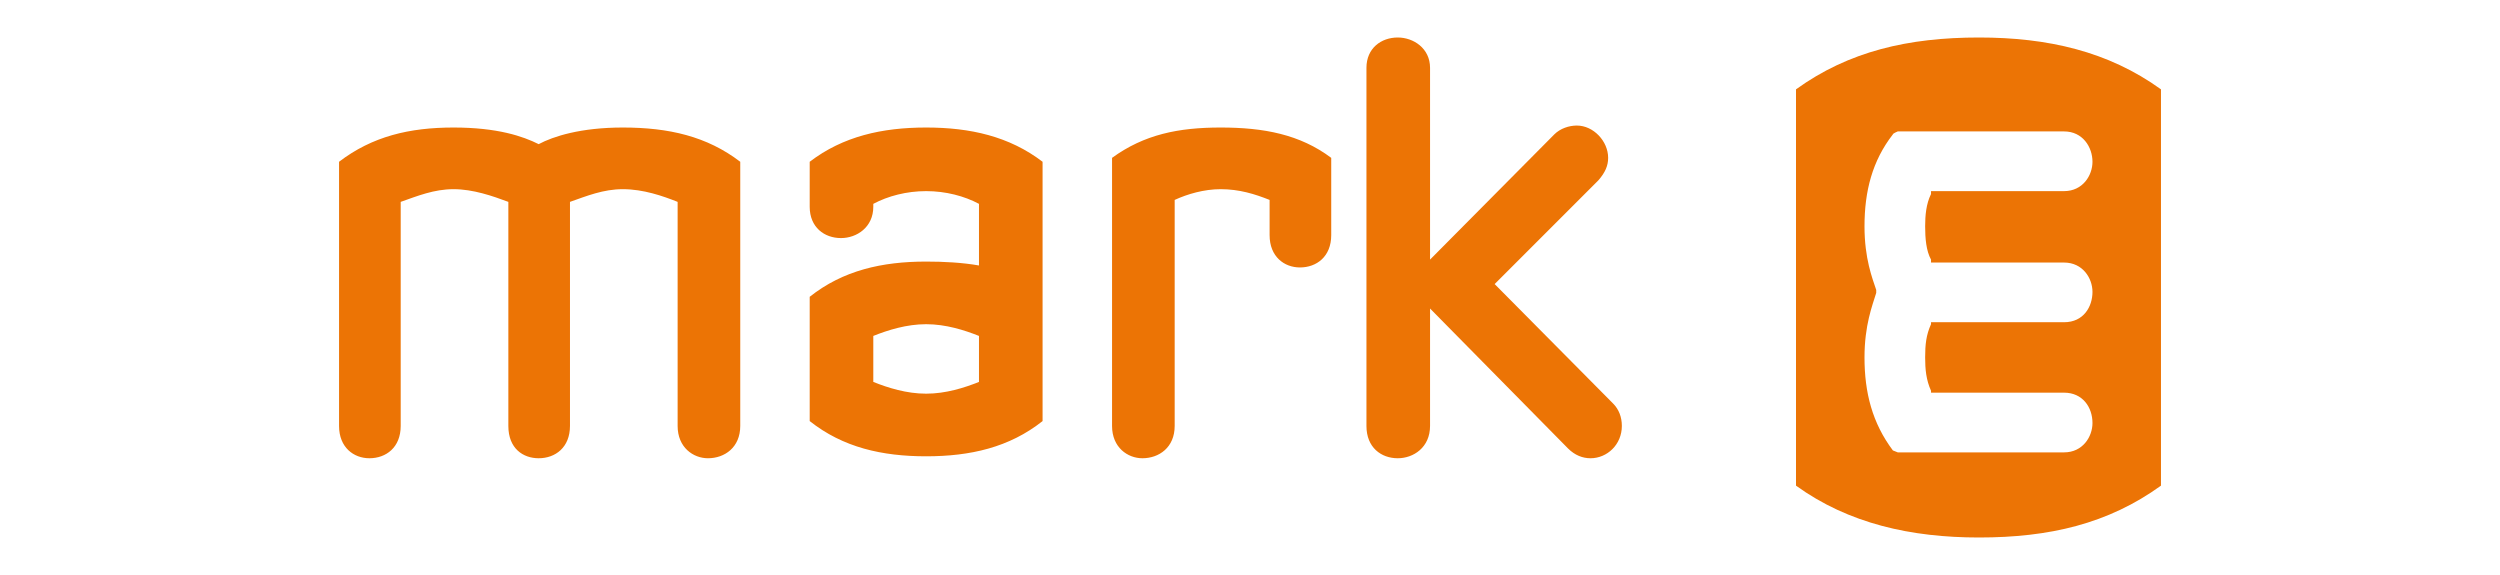
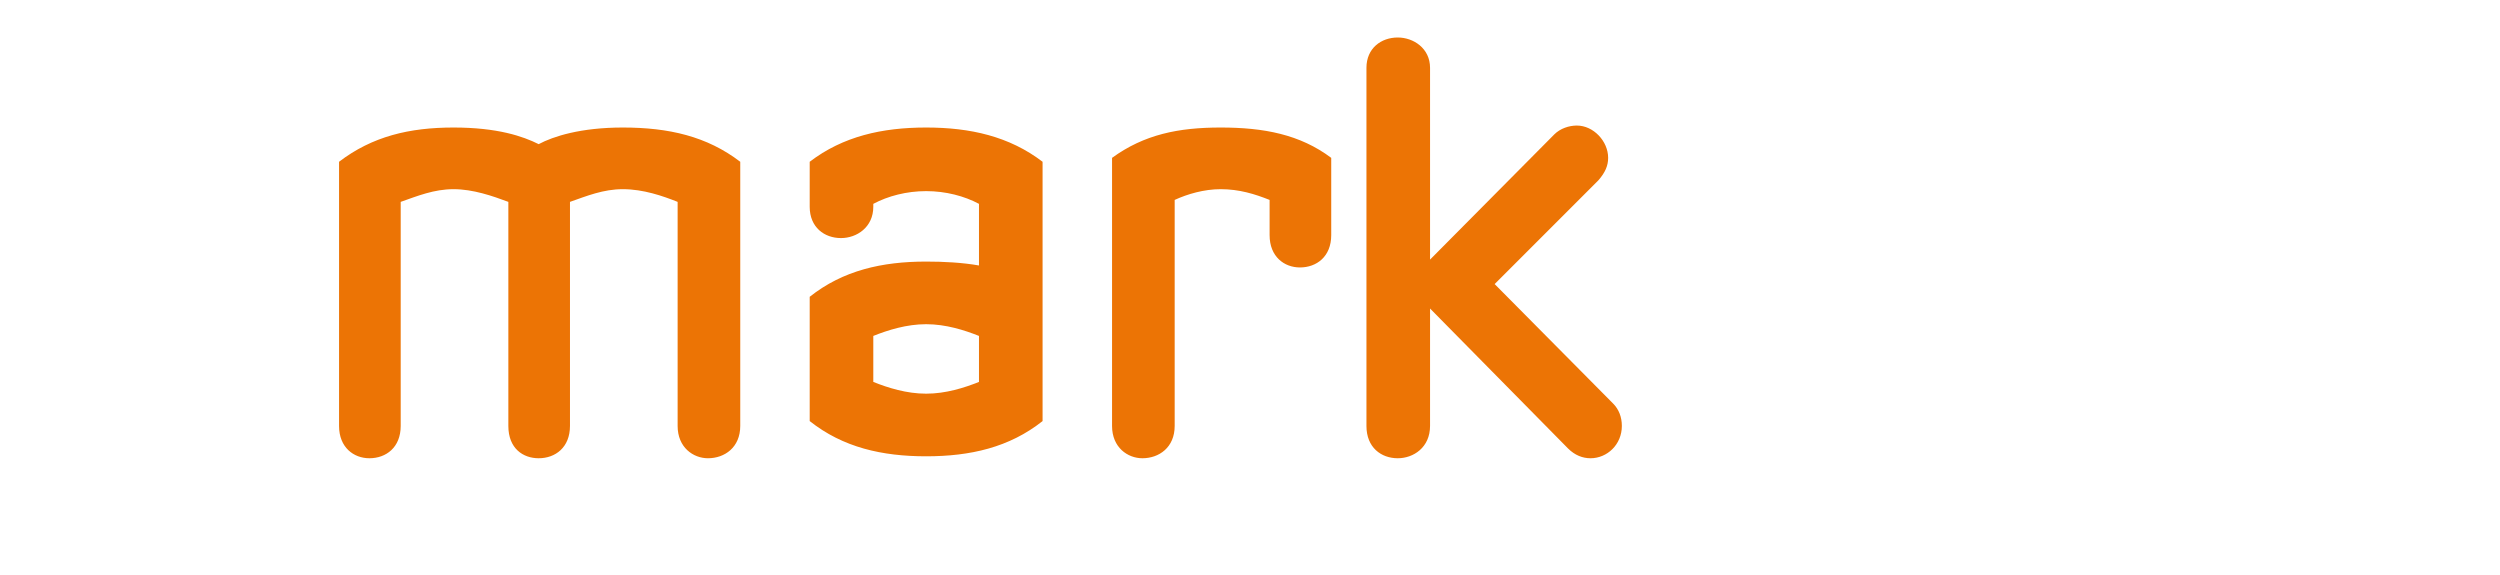
<svg xmlns="http://www.w3.org/2000/svg" width="100" height="23" viewBox="0 0 100 23" fill="none">
-   <path fill-rule="evenodd" clip-rule="evenodd" d="M82.564 7.645C83.308 7.645 83.699 7.019 83.699 6.471C83.699 5.884 83.308 5.257 82.564 5.257C75.91 5.257 75.91 5.257 75.91 5.257C75.91 5.257 75.715 5.336 75.715 5.375C74.893 6.432 74.58 7.645 74.58 9.054C74.58 10.345 74.893 11.128 75.049 11.598C75.049 11.676 75.049 11.676 75.049 11.676C75.049 11.715 75.049 11.715 75.049 11.715C74.893 12.224 74.58 13.007 74.58 14.298C74.58 15.707 74.893 16.921 75.715 18.017L75.91 18.095C82.564 18.095 82.564 18.095 82.564 18.095C83.308 18.095 83.699 17.469 83.699 16.921C83.699 16.294 83.308 15.707 82.564 15.707C77.241 15.707 77.241 15.707 77.241 15.707C77.241 15.629 77.241 15.629 77.241 15.629C77.045 15.199 77.006 14.768 77.006 14.298C77.006 13.79 77.045 13.398 77.241 12.968C77.241 12.889 77.241 12.889 77.241 12.889C82.564 12.889 82.564 12.889 82.564 12.889C83.347 12.889 83.699 12.263 83.699 11.676C83.699 11.128 83.308 10.502 82.564 10.502C77.241 10.502 77.241 10.502 77.241 10.502C77.241 10.384 77.241 10.384 77.241 10.384C77.045 10.032 77.006 9.523 77.006 9.054C77.006 8.623 77.045 8.154 77.241 7.762C77.241 7.645 77.241 7.645 77.241 7.645C82.564 7.645 82.564 7.645 82.564 7.645ZM86.439 19.426C84.325 20.952 81.977 21.5 79.159 21.5C76.458 21.5 73.953 20.952 71.84 19.426C71.84 3.574 71.84 3.574 71.84 3.574C73.953 2.048 76.341 1.5 79.159 1.5C81.898 1.5 84.325 2.048 86.439 3.574C86.439 19.426 86.439 19.426 86.439 19.426Z" fill="#EC7405" />
  <path fill-rule="evenodd" clip-rule="evenodd" d="M41.703 16.843C41.703 6.471 41.703 6.471 41.703 6.471C40.373 5.453 38.807 5.101 37.046 5.101C35.285 5.101 33.719 5.453 32.388 6.471C32.388 8.271 32.388 8.271 32.388 8.271C32.388 9.093 32.975 9.523 33.641 9.523C34.267 9.523 34.932 9.093 34.932 8.271C34.932 8.154 34.932 8.154 34.932 8.154C35.519 7.841 36.263 7.645 37.046 7.645C37.829 7.645 38.572 7.841 39.159 8.154C39.159 10.619 39.159 10.619 39.159 10.619C38.494 10.502 37.75 10.463 37.046 10.463C35.285 10.463 33.719 10.815 32.388 11.872C32.388 16.843 32.388 16.843 32.388 16.843C33.719 17.899 35.285 18.252 37.046 18.252C38.807 18.252 40.373 17.899 41.703 16.843ZM39.159 15.277C38.572 15.512 37.829 15.747 37.046 15.747C36.263 15.747 35.519 15.512 34.932 15.277C34.932 13.437 34.932 13.437 34.932 13.437C35.519 13.203 36.263 12.968 37.046 12.968C37.829 12.968 38.572 13.203 39.159 13.437C39.159 15.277 39.159 15.277 39.159 15.277ZM29.61 17.038C29.61 6.471 29.61 6.471 29.61 6.471C28.279 5.453 26.752 5.101 24.913 5.101C23.23 5.101 22.134 5.453 21.547 5.766C20.921 5.453 19.903 5.101 18.142 5.101C16.381 5.101 14.893 5.453 13.562 6.471C13.562 17.038 13.562 17.038 13.562 17.038C13.562 17.899 14.15 18.33 14.776 18.33C15.441 18.33 16.028 17.899 16.028 17.038C16.028 8.075 16.028 8.075 16.028 8.075C16.694 7.841 17.359 7.567 18.142 7.567C18.924 7.567 19.707 7.841 20.334 8.075C20.334 17.038 20.334 17.038 20.334 17.038C20.334 17.938 20.921 18.33 21.547 18.33C22.212 18.33 22.799 17.899 22.799 17.038C22.799 8.075 22.799 8.075 22.799 8.075C23.465 7.841 24.13 7.567 24.913 7.567C25.735 7.567 26.517 7.841 27.105 8.075C27.105 17.038 27.105 17.038 27.105 17.038C27.105 17.899 27.731 18.33 28.318 18.33C28.983 18.33 29.61 17.899 29.61 17.038ZM53.249 9.406C53.249 6.314 53.249 6.314 53.249 6.314C51.997 5.375 50.549 5.101 48.827 5.101C47.144 5.101 45.774 5.375 44.482 6.314C44.482 17.038 44.482 17.038 44.482 17.038C44.482 17.899 45.108 18.33 45.696 18.33C46.361 18.33 46.987 17.899 46.987 17.038C46.987 7.997 46.987 7.997 46.987 7.997C47.496 7.762 48.161 7.567 48.827 7.567C49.57 7.567 50.197 7.762 50.784 7.997C50.784 9.406 50.784 9.406 50.784 9.406C50.784 10.267 51.371 10.698 51.997 10.698C52.662 10.698 53.249 10.267 53.249 9.406ZM64.874 17.038C64.874 16.686 64.756 16.373 64.521 16.138C59.786 11.363 59.786 11.363 59.786 11.363C63.934 7.214 63.934 7.214 63.934 7.214C64.208 6.901 64.326 6.627 64.326 6.314C64.326 5.649 63.739 5.022 63.073 5.022C62.76 5.022 62.408 5.14 62.173 5.375C57.202 10.384 57.202 10.384 57.202 10.384C57.202 2.713 57.202 2.713 57.202 2.713C57.202 1.931 56.537 1.5 55.911 1.5C55.245 1.5 54.658 1.931 54.658 2.713C54.658 17.038 54.658 17.038 54.658 17.038C54.658 17.899 55.245 18.33 55.911 18.33C56.537 18.33 57.202 17.899 57.202 17.038C57.202 12.341 57.202 12.341 57.202 12.341C62.721 17.938 62.721 17.938 62.721 17.938C62.995 18.212 63.308 18.33 63.621 18.33C64.287 18.33 64.874 17.782 64.874 17.038Z" fill="#EC7405" />
</svg>